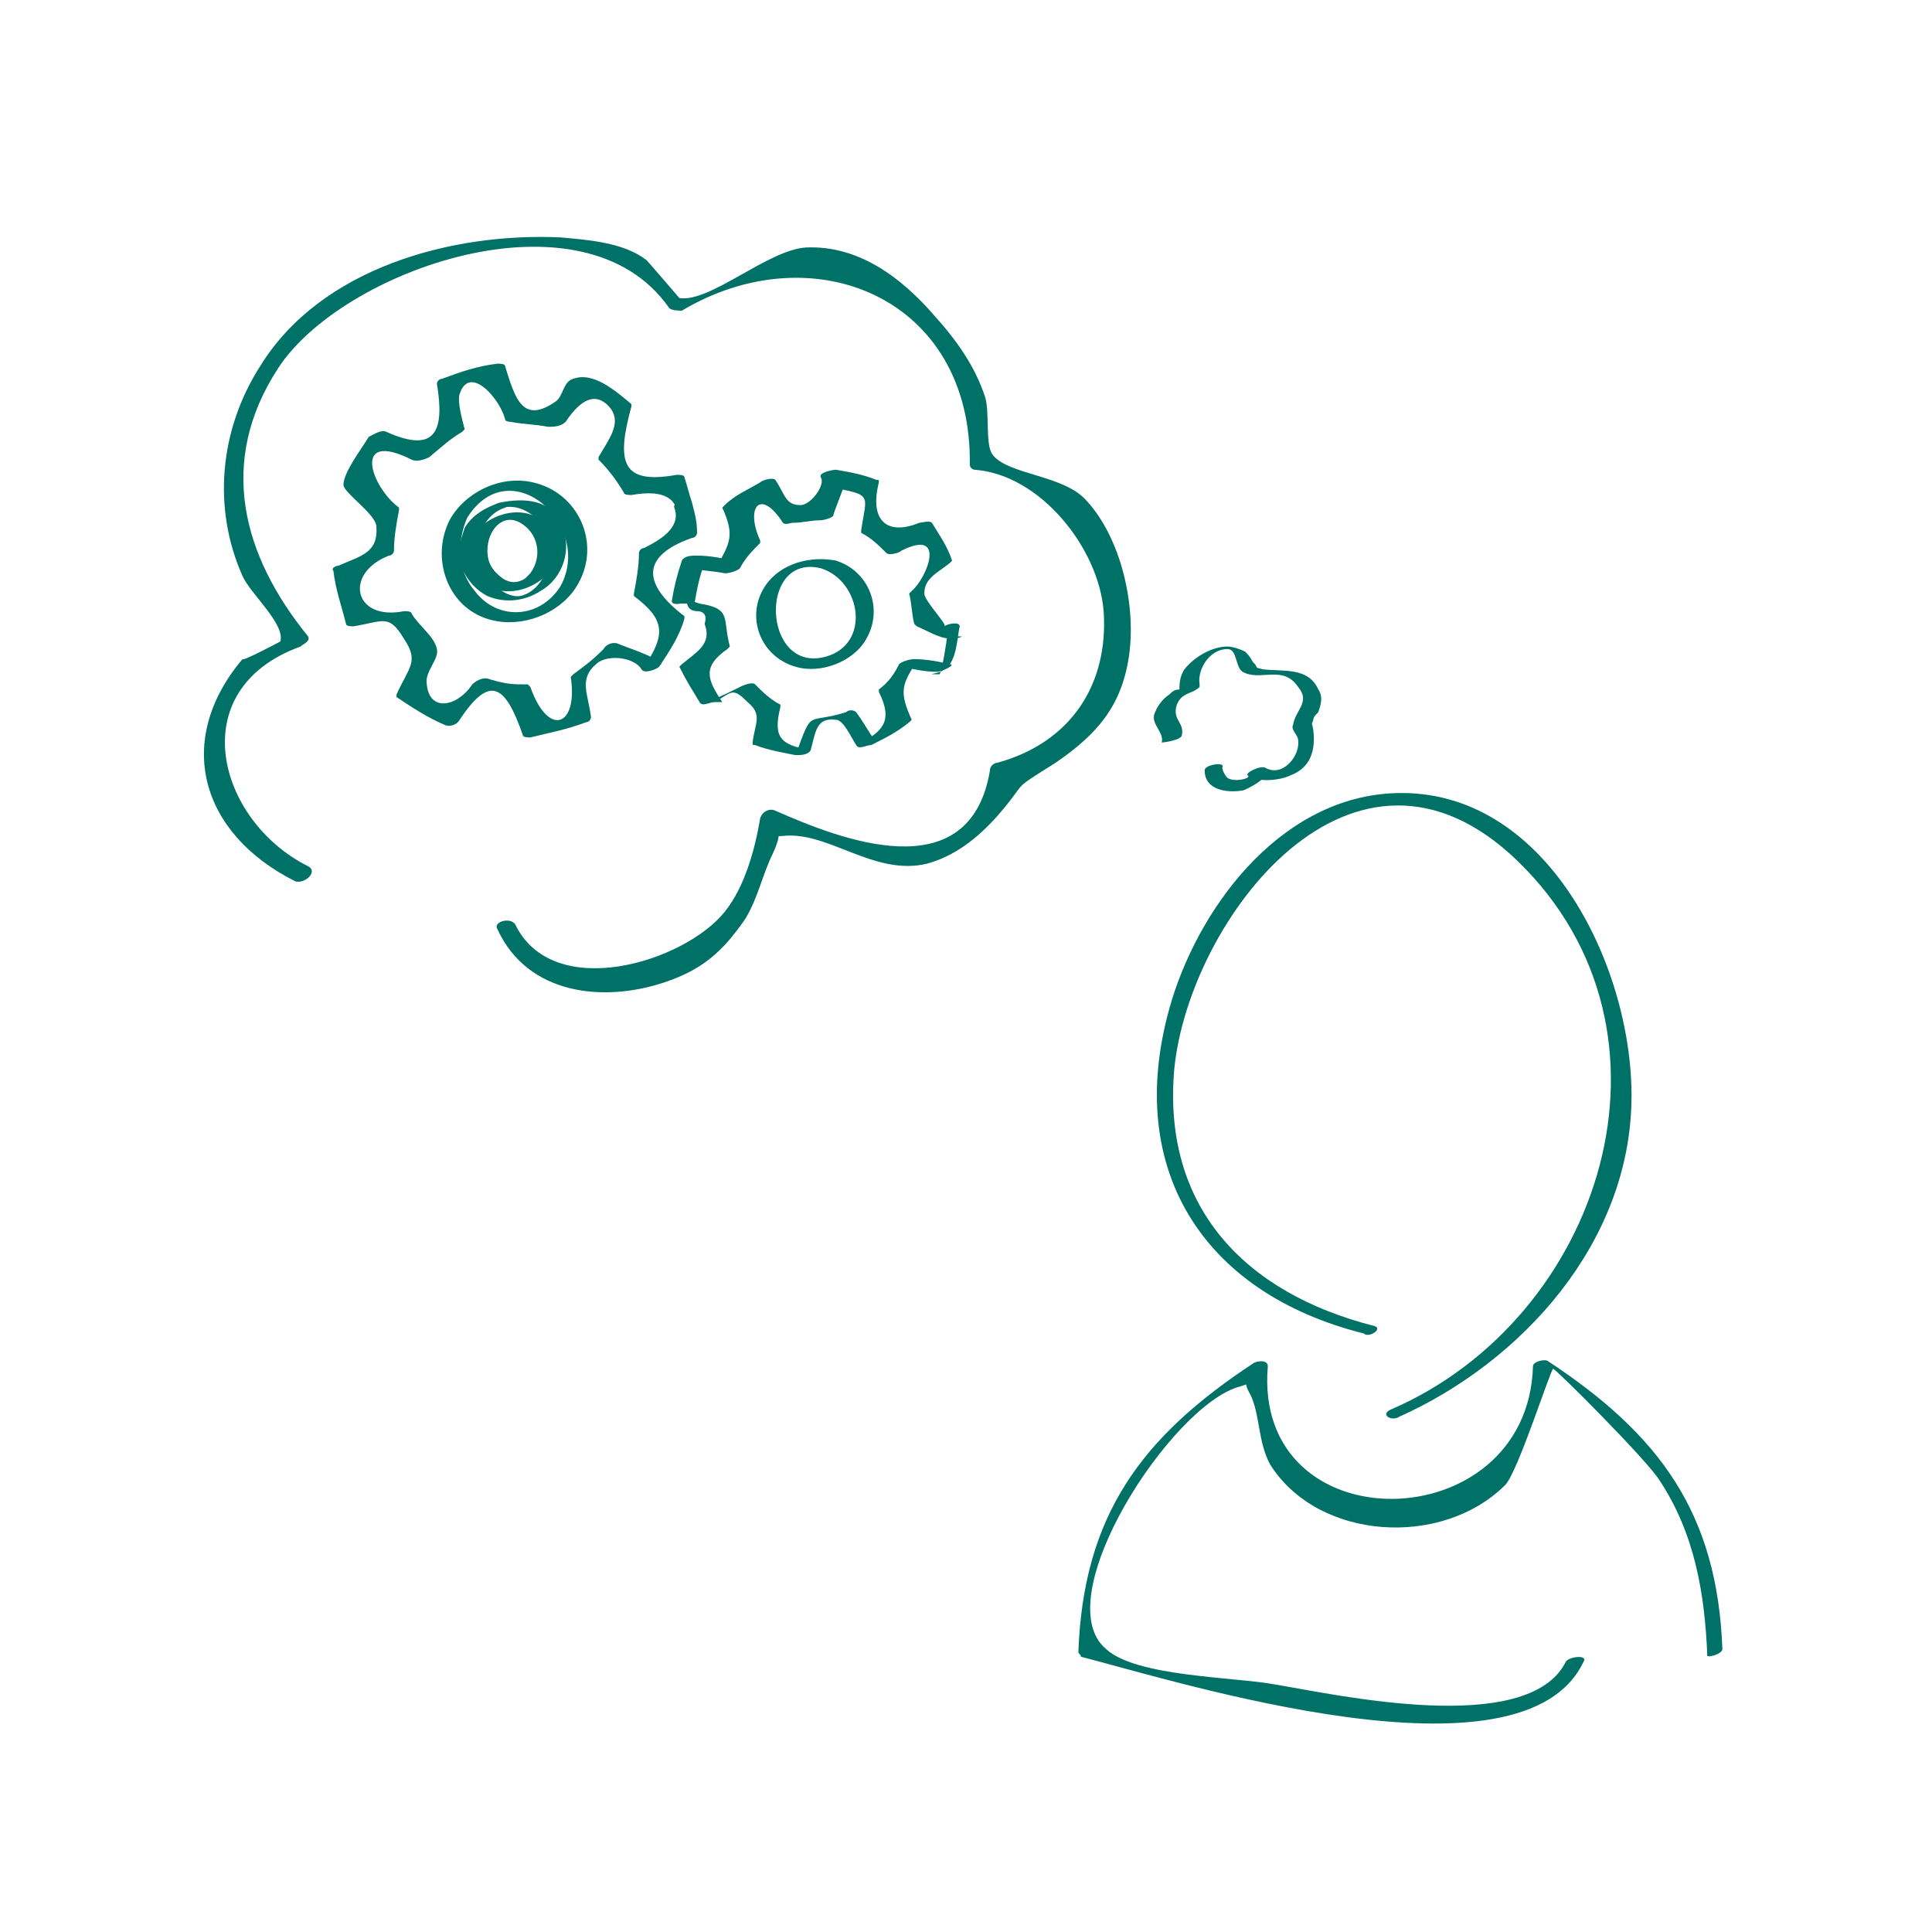
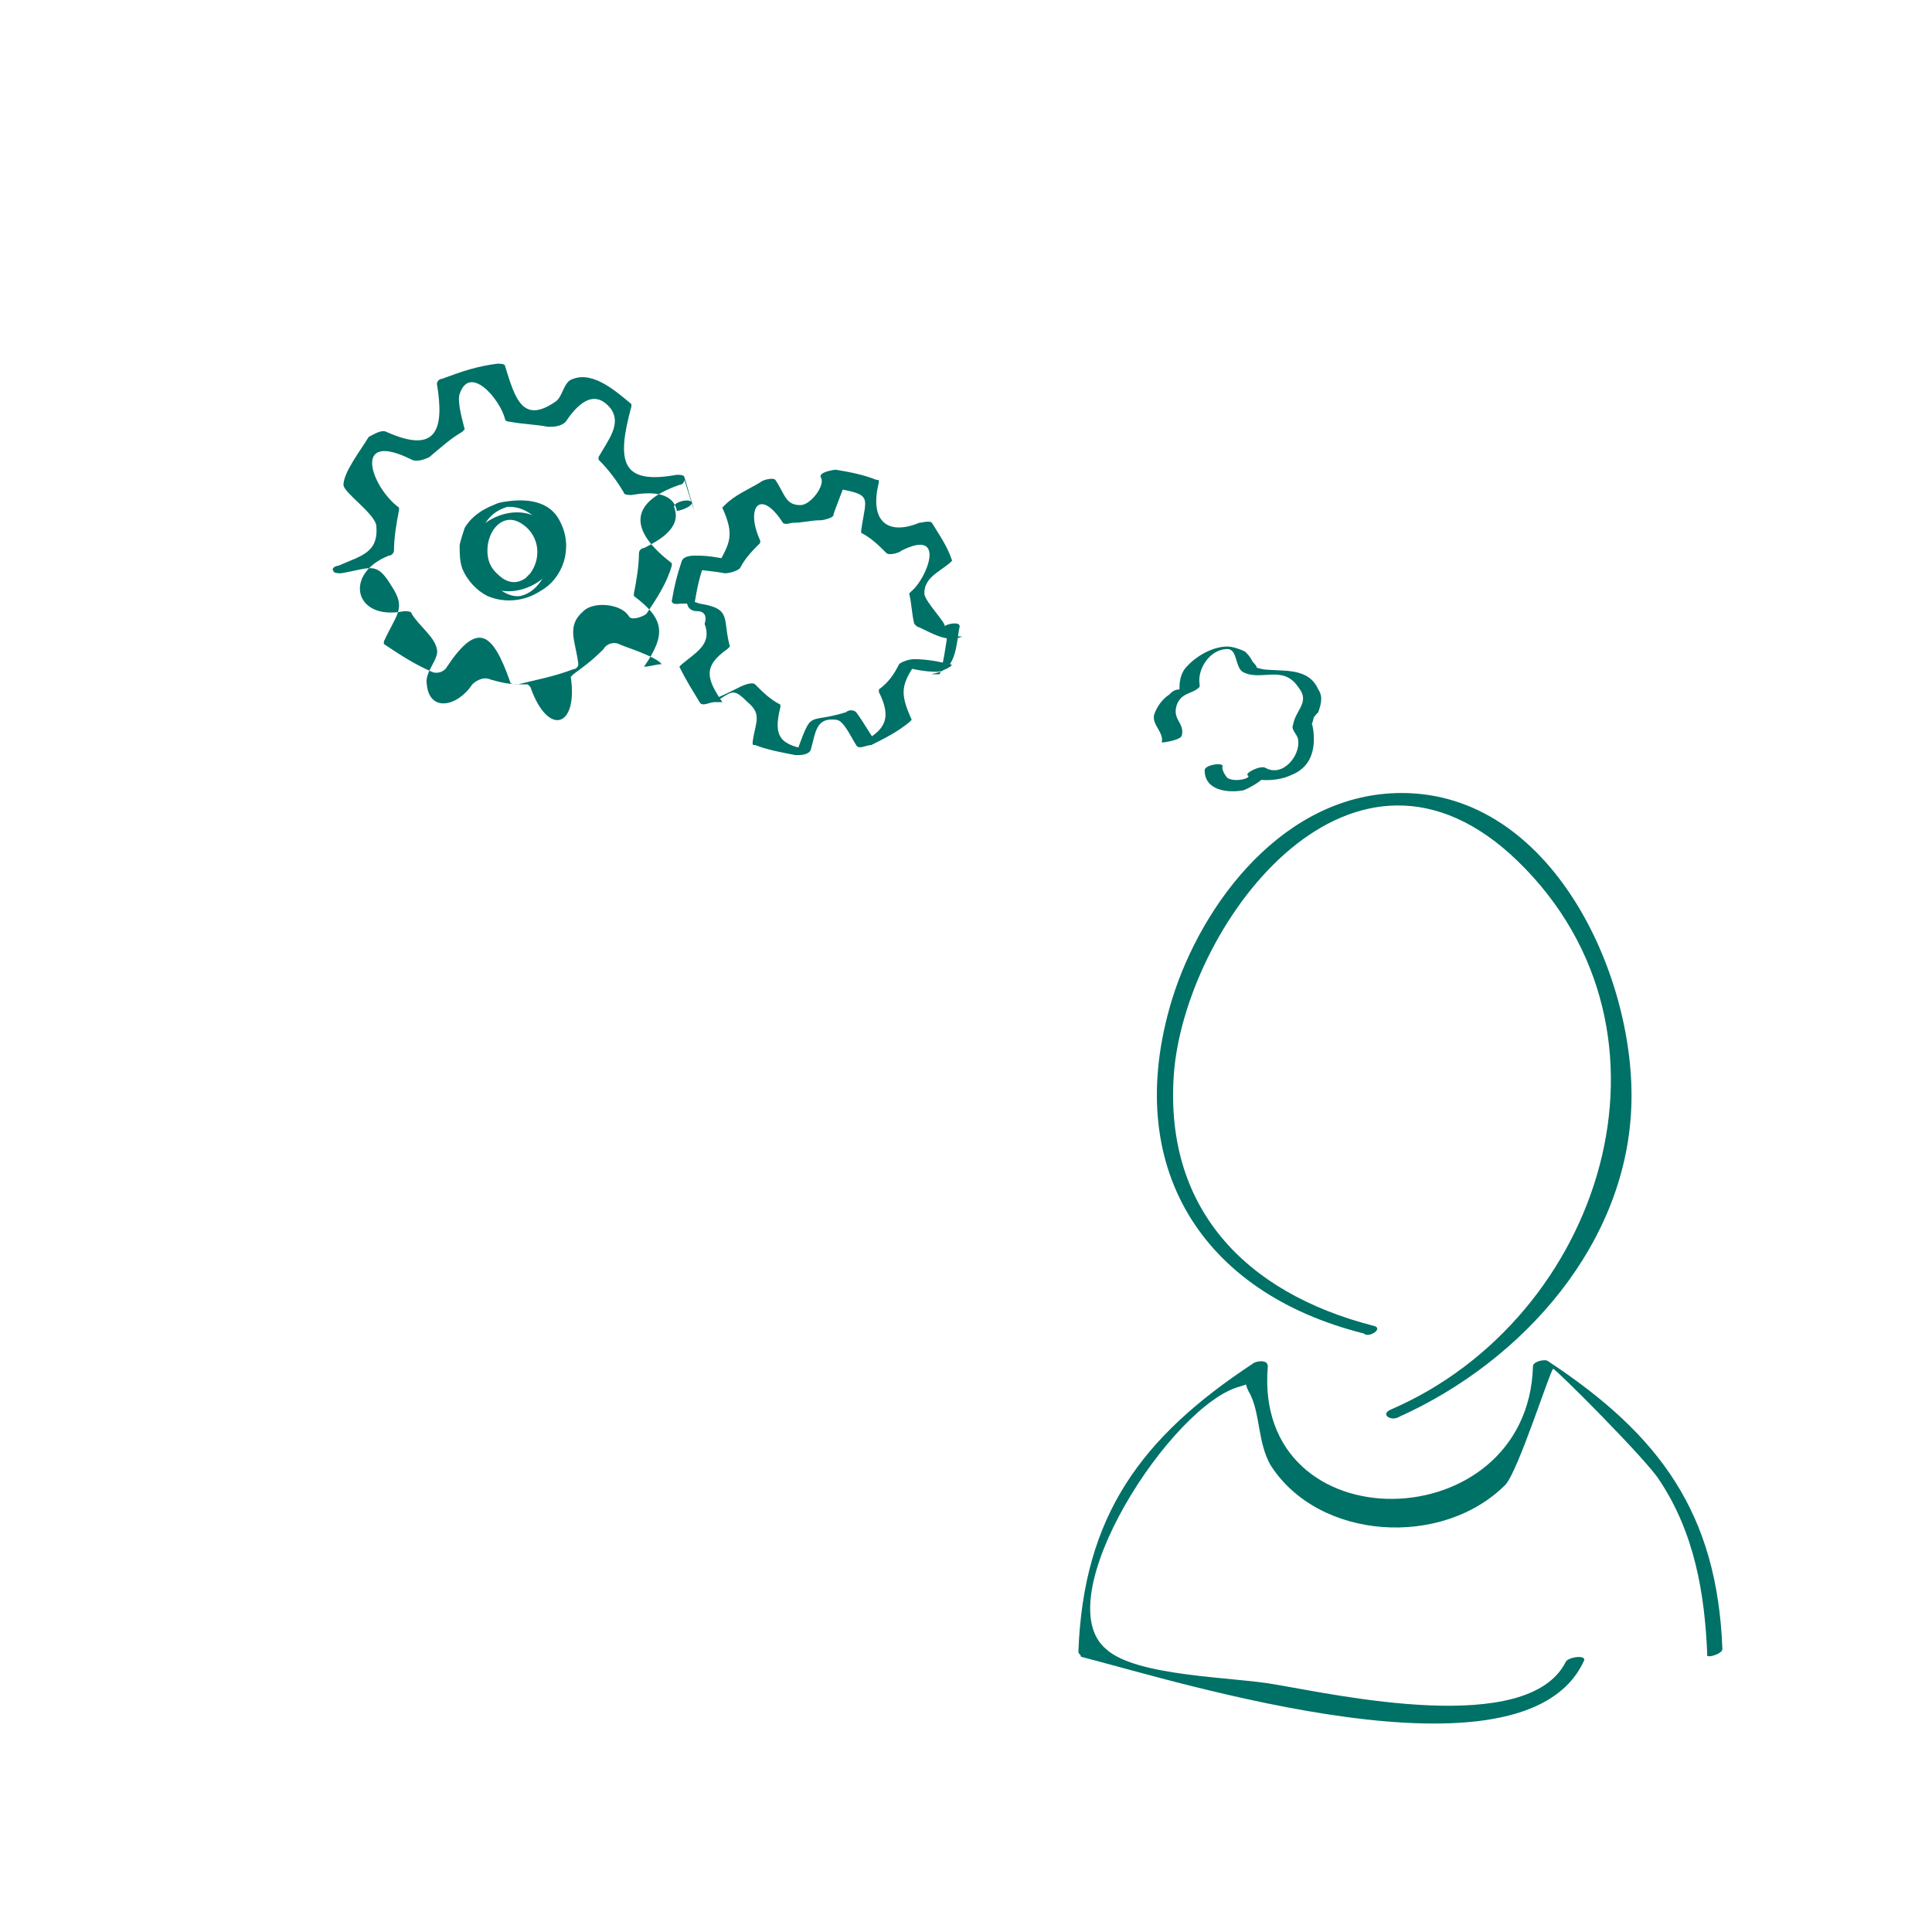
<svg xmlns="http://www.w3.org/2000/svg" version="1.1" id="Capa_1" x="0px" y="0px" viewBox="0 0 76.5 76.5" style="enable-background:new 0 0 76.5 76.5;" xml:space="preserve">
  <style type="text/css">
	
		.st0{fill:none;stroke:#007167;stroke-width:0.25;stroke-linecap:round;stroke-linejoin:round;stroke-miterlimit:10;stroke-dasharray:3.135,3.135;}
	.st1{fill:#007167;}
</style>
  <path class="st0" d="M23.6,69.2" />
  <g>
    <g>
      <g>
        <g>
          <path class="st1" d="M37.4,26.5c0.5-0.3,0.5-1.3,0.6-1.7c0-0.2-0.5-0.1-0.6,0c0.1-0.1-0.8-1-0.8-1.3c0-0.6,0.5-0.8,1-1.2      c0,0,0.1-0.1,0.1-0.1c-0.2-0.6-0.5-1-0.8-1.5c-0.1-0.1-0.4,0-0.5,0c-1.2,0.5-2,0-1.6-1.6c0-0.1,0-0.1-0.1-0.1      c-0.5-0.2-1-0.3-1.6-0.4c-0.1,0-0.7,0.1-0.6,0.3c0.2,0.3-0.4,1.1-0.8,1.1c-0.6,0-0.6-0.4-1-1c-0.1-0.1-0.5,0-0.6,0.1      c-0.5,0.3-1,0.5-1.4,0.9c0,0-0.1,0.1-0.1,0.1c0.5,1.1,0.3,1.4-0.2,2.3c0.2-0.1,0.4-0.1,0.6-0.2c-0.4-0.1-0.9-0.2-1.4-0.2      c-0.2,0-0.5,0-0.6,0.2c-0.2,0.6-0.3,1-0.4,1.6c0,0.2,0.5,0.1,0.6,0c0,0.3,0.2,0.4,0.4,0.4c0.3,0,0.4,0.2,0.3,0.5      c0.3,0.8-0.3,1.1-0.9,1.6c0,0-0.1,0.1-0.1,0.1c0.3,0.6,0.5,0.9,0.8,1.4c0.1,0.2,0.4,0,0.6,0c0.7-0.4,0.7-0.6,1.3,0      c0.6,0.5,0.3,0.8,0.2,1.6c0,0.1,0,0.1,0.1,0.1c0.5,0.2,1.1,0.3,1.6,0.4c0.2,0,0.5,0,0.6-0.2c0.2-0.7,0.2-1.3,1-1.2      c0.3,0,0.6,0.7,0.8,1c0.1,0.2,0.4,0,0.6,0c0.6-0.3,1-0.5,1.5-0.9c0,0,0.1-0.1,0.1-0.1c-0.5-1.1-0.4-1.4,0.2-2.3      c-0.2,0.1-0.4,0.1-0.6,0.2c0.5,0.1,0.9,0.2,1.4,0.2c0.2,0,0.8-0.3,0.5-0.3c-0.4-0.1-0.9-0.2-1.4-0.2c-0.2,0-0.5,0.1-0.6,0.2      c-0.2,0.4-0.4,0.7-0.8,1c0,0,0,0.1,0,0.1c0.5,1,0.3,1.5-0.7,2c0.2,0,0.4,0,0.6,0c-0.3-0.4-0.5-0.8-0.8-1.2      c-0.1-0.1-0.3-0.1-0.4,0c-1.6,0.5-1.3-0.2-2,1.7c0.2-0.1,0.4-0.1,0.6-0.2c-1.2-0.2-1.5-0.5-1.2-1.7c0,0,0-0.1,0-0.1      c-0.4-0.2-0.7-0.5-1-0.8c-0.1-0.1-0.4,0-0.6,0.1c-0.4,0.2-0.8,0.4-1.3,0.6c0.2,0,0.4,0,0.6,0c-0.6-0.9-0.8-1.4,0.2-2.1      c0,0,0.1-0.1,0.1-0.1c-0.3-1.1,0.1-1.5-1.2-1.7c-0.3-0.1-0.5-0.2-0.8,0c0.2,0,0.4,0,0.6,0c0.1-0.6,0.2-1.1,0.4-1.6      c-0.2,0.1-0.4,0.1-0.6,0.2c0.5,0.1,0.9,0.1,1.4,0.2c0.2,0,0.5-0.1,0.6-0.2c0.2-0.4,0.5-0.7,0.8-1c0,0,0-0.1,0-0.1      c-0.6-1.3,0-2.1,0.9-0.7c0.1,0.1,0.3,0,0.4,0c0.4,0,0.7-0.1,1.1-0.1c0.1,0,0.5-0.1,0.5-0.2c0-0.1,0.5-1.3,0.5-1.4      c-0.2,0.1-0.4,0.2-0.6,0.3c1.7,0.3,1.4,0.3,1.2,1.7c0,0,0,0.1,0,0.1c0.4,0.2,0.7,0.5,1,0.8c0.1,0.1,0.5,0,0.6-0.1      c1.8-0.9,1,1.1,0.4,1.6c0,0-0.1,0.1-0.1,0.1c0.1,0.4,0.1,0.8,0.2,1.2c0,0,0,0,0.1,0.1c0.5,0.2,1.2,0.7,1.8,0.4      c-0.2,0-0.4,0-0.6,0c0,0.1-0.2,1.4-0.3,1.5C36.5,26.7,37.2,26.7,37.4,26.5z" />
-           <path class="st1" d="M32.5,22.5c1.6,0.5,2,3,0.2,3.5C30.2,26.7,30,21.9,32.5,22.5c0.2,0,0.8-0.3,0.6-0.3c-1-0.2-2.2,0.1-2.8,1      c-0.8,1.2-0.2,2.8,1.2,3.2c1,0.3,2.3-0.2,2.8-1.1c0.7-1.2,0.1-2.7-1.2-3.1C32.9,22.1,32.3,22.4,32.5,22.5z" />
        </g>
      </g>
      <g>
        <g>
-           <path class="st1" d="M27.4,19.9c-0.1-0.3-0.2-0.7-0.3-1c0-0.1-0.2-0.1-0.3-0.1c-2.2,0.4-2.4-0.5-1.8-2.7c0,0,0-0.1,0-0.1      c-0.6-0.5-1.5-1.3-2.3-1c-0.4,0.1-0.4,0.7-0.7,0.9c-1.3,0.9-1.6-0.1-2-1.4c0-0.1-0.2-0.1-0.3-0.1c-0.8,0.1-1.4,0.3-2.2,0.6      c-0.1,0-0.2,0.1-0.2,0.2c0.3,1.8,0,2.8-2,1.9c-0.2-0.1-0.5,0.1-0.7,0.2c-0.3,0.5-1,1.4-1,1.9c0,0.3,1.2,1.1,1.3,1.6      c0.1,1.1-0.6,1.2-1.5,1.6c-0.1,0-0.3,0.1-0.2,0.2c0.1,0.8,0.3,1.3,0.5,2.1c0,0.1,0.2,0.1,0.3,0.1c1.2-0.2,1.4-0.5,2,0.5      c0.6,0.9,0.2,1.1-0.3,2.2c0,0,0,0.1,0,0.1c0.6,0.4,1.2,0.8,1.9,1.1c0.2,0.1,0.5,0,0.6-0.2c1.2-1.8,1.8-1.4,2.5,0.6      c0,0.1,0.2,0.1,0.3,0.1c0.8-0.2,1.4-0.3,2.2-0.6c0.1,0,0.2-0.1,0.2-0.2c-0.1-0.9-0.5-1.5,0.2-2.1c0.4-0.4,1.5-0.3,1.8,0.2      c0.1,0.2,0.6,0,0.7-0.1c0.4-0.6,0.8-1.2,1-1.9c0,0,0-0.1,0-0.1c-1.7-1.3-1.7-2.4,0.3-3.1c0.1,0,0.2-0.1,0.2-0.2      C27.6,20.6,27.5,20.3,27.4,19.9c-0.1-0.2-0.8,0-0.7,0.2c0.3,0.8-0.6,1.3-1.2,1.6c-0.1,0-0.2,0.1-0.2,0.2c0,0.5-0.1,1.1-0.2,1.6      c0,0,0,0.1,0,0.1c1.2,0.9,1.3,1.5,0.4,2.8c0.2,0,0.5-0.1,0.7-0.1c-0.2-0.3-1.5-0.7-1.7-0.8c-0.2-0.1-0.5,0-0.6,0.2      c-0.5,0.5-0.8,0.7-1.2,1c0,0-0.1,0.1-0.1,0.1c0.3,2-0.9,2.4-1.6,0.4c0,0-0.1-0.1-0.1-0.1c-0.6,0-0.8,0-1.5-0.2      c-0.2-0.1-0.5,0-0.7,0.2c-0.6,0.9-1.7,1.1-1.8,0c-0.1-0.5,0.5-1,0.4-1.4c-0.1-0.5-0.7-0.9-1-1.4c0-0.1-0.2-0.1-0.3-0.1      c-2,0.4-2.4-1.5-0.6-2.2c0.1,0,0.2-0.1,0.2-0.2c0-0.5,0.1-1.1,0.2-1.6c0,0,0-0.1,0-0.1c-1.1-0.8-1.9-3.1,0.5-1.9      c0.2,0.1,0.5,0,0.7-0.1c0.6-0.5,0.8-0.7,1.3-1c0,0,0.1-0.1,0.1-0.1c-0.1-0.4-0.3-1.1-0.2-1.4c0.4-1.2,1.6,0.2,1.8,1      c0,0.1,0.2,0.1,0.2,0.1c0.5,0.1,1,0.1,1.5,0.2c0.2,0,0.5,0,0.7-0.2c0.4-0.6,1.1-1.4,1.8-0.5c0.4,0.6-0.1,1.2-0.5,1.9      c0,0,0,0.1,0,0.1c0.4,0.4,0.7,0.8,1,1.3c0,0.1,0.2,0.1,0.3,0.1c0.6-0.1,1.6-0.2,1.8,0.6C26.7,20.3,27.4,20.1,27.4,19.9z" />
-           <path class="st1" d="M18.5,20.5c1.7-2.7,5,0.3,3.7,2.7c-0.8,1.3-2.5,1.4-3.4,0.2C18.1,22.6,18.1,21.4,18.5,20.5      c0.1-0.1-0.6-0.1-0.7,0.1c-0.8,1.6,0,3.7,1.9,4c1.2,0.2,2.6-0.4,3.2-1.5c0.9-1.6,0-3.6-1.8-4c-1.3-0.3-2.7,0.4-3.3,1.5      C17.8,20.7,18.4,20.7,18.5,20.5z" />
+           <path class="st1" d="M27.4,19.9c-0.1-0.3-0.2-0.7-0.3-1c0-0.1-0.2-0.1-0.3-0.1c-2.2,0.4-2.4-0.5-1.8-2.7c0,0,0-0.1,0-0.1      c-0.6-0.5-1.5-1.3-2.3-1c-0.4,0.1-0.4,0.7-0.7,0.9c-1.3,0.9-1.6-0.1-2-1.4c0-0.1-0.2-0.1-0.3-0.1c-0.8,0.1-1.4,0.3-2.2,0.6      c-0.1,0-0.2,0.1-0.2,0.2c0.3,1.8,0,2.8-2,1.9c-0.2-0.1-0.5,0.1-0.7,0.2c-0.3,0.5-1,1.4-1,1.9c0,0.3,1.2,1.1,1.3,1.6      c0.1,1.1-0.6,1.2-1.5,1.6c-0.1,0-0.3,0.1-0.2,0.2c0,0.1,0.2,0.1,0.3,0.1c1.2-0.2,1.4-0.5,2,0.5      c0.6,0.9,0.2,1.1-0.3,2.2c0,0,0,0.1,0,0.1c0.6,0.4,1.2,0.8,1.9,1.1c0.2,0.1,0.5,0,0.6-0.2c1.2-1.8,1.8-1.4,2.5,0.6      c0,0.1,0.2,0.1,0.3,0.1c0.8-0.2,1.4-0.3,2.2-0.6c0.1,0,0.2-0.1,0.2-0.2c-0.1-0.9-0.5-1.5,0.2-2.1c0.4-0.4,1.5-0.3,1.8,0.2      c0.1,0.2,0.6,0,0.7-0.1c0.4-0.6,0.8-1.2,1-1.9c0,0,0-0.1,0-0.1c-1.7-1.3-1.7-2.4,0.3-3.1c0.1,0,0.2-0.1,0.2-0.2      C27.6,20.6,27.5,20.3,27.4,19.9c-0.1-0.2-0.8,0-0.7,0.2c0.3,0.8-0.6,1.3-1.2,1.6c-0.1,0-0.2,0.1-0.2,0.2c0,0.5-0.1,1.1-0.2,1.6      c0,0,0,0.1,0,0.1c1.2,0.9,1.3,1.5,0.4,2.8c0.2,0,0.5-0.1,0.7-0.1c-0.2-0.3-1.5-0.7-1.7-0.8c-0.2-0.1-0.5,0-0.6,0.2      c-0.5,0.5-0.8,0.7-1.2,1c0,0-0.1,0.1-0.1,0.1c0.3,2-0.9,2.4-1.6,0.4c0,0-0.1-0.1-0.1-0.1c-0.6,0-0.8,0-1.5-0.2      c-0.2-0.1-0.5,0-0.7,0.2c-0.6,0.9-1.7,1.1-1.8,0c-0.1-0.5,0.5-1,0.4-1.4c-0.1-0.5-0.7-0.9-1-1.4c0-0.1-0.2-0.1-0.3-0.1      c-2,0.4-2.4-1.5-0.6-2.2c0.1,0,0.2-0.1,0.2-0.2c0-0.5,0.1-1.1,0.2-1.6c0,0,0-0.1,0-0.1c-1.1-0.8-1.9-3.1,0.5-1.9      c0.2,0.1,0.5,0,0.7-0.1c0.6-0.5,0.8-0.7,1.3-1c0,0,0.1-0.1,0.1-0.1c-0.1-0.4-0.3-1.1-0.2-1.4c0.4-1.2,1.6,0.2,1.8,1      c0,0.1,0.2,0.1,0.2,0.1c0.5,0.1,1,0.1,1.5,0.2c0.2,0,0.5,0,0.7-0.2c0.4-0.6,1.1-1.4,1.8-0.5c0.4,0.6-0.1,1.2-0.5,1.9      c0,0,0,0.1,0,0.1c0.4,0.4,0.7,0.8,1,1.3c0,0.1,0.2,0.1,0.3,0.1c0.6-0.1,1.6-0.2,1.8,0.6C26.7,20.3,27.4,20.1,27.4,19.9z" />
        </g>
      </g>
      <g>
        <g>
          <path class="st1" d="M19.8,19.9c-0.6,0.2-1.1,0.5-1.4,1c0,0,0,0,0,0c0,0-0.2,0.6-0.2,0.7c0,0.3,0,0.6,0.1,0.9      c0.2,0.5,0.6,0.9,1,1.1c0.7,0.3,1.5,0.2,2.1-0.2c0.9-0.5,1.3-1.7,0.8-2.7C21.8,19.8,20.8,19.7,19.8,19.9      c-0.4,0.1-0.4,0.3,0.1,0.2c0.9-0.2,1.7,0.6,1.9,1.4c0.1,0.7-0.3,1.9-1.2,2.1c-0.7,0.1-1.5-0.8-1.6-1.4c-0.2-0.8,0.1-1.8,1-2.1      C20.3,20,20.2,19.8,19.8,19.9z" />
          <path class="st1" d="M20.6,20.7c0.7,0.4,0.9,1.3,0.4,2c-0.1,0.1-0.1,0.1-0.2,0.2c-0.3,0.2-0.6,0.2-0.9,0c-0.1,0-0.1,0-0.2,0      c-0.2,0-0.3,0.1-0.4,0.1c0.2,0,0.4-0.1,0.6-0.1c-0.4-0.3-0.6-0.6-0.6-1.1C19.3,21,19.9,20.3,20.6,20.7c0.2,0.1,0.8-0.2,0.7-0.2      c-0.7-0.4-1.6-0.2-2.2,0.3c-0.8,0.7-0.6,1.8,0.2,2.4c0.1,0.1,0.5,0,0.6-0.1c0,0,0,0,0,0c-0.2,0-0.4,0.1-0.6,0.1      c0.7,0.4,1.6,0.2,2.2-0.3c0.8-0.7,0.6-1.8-0.2-2.4C21.2,20.4,20.6,20.6,20.6,20.7z" />
        </g>
      </g>
    </g>
    <g>
      <g>
        <g>
          <g>
-             <path class="st1" d="M12.2,34.3c-3.6-1.8-5-7-0.3-8.7c0.1-0.1,0.4-0.2,0.3-0.4C9.6,22,8.6,18.3,11,14.6       c2.5-3.9,12.1-7.3,15.5-2.4c0.1,0.1,0.4,0.1,0.5,0.1c5.2-3.1,11.5-0.5,11.4,6.1c0,0.1,0.1,0.2,0.2,0.2c2.6,0.2,4.9,3.1,5.1,5.6       c0.2,2.9-1.3,5.2-4.2,6c-0.1,0-0.3,0.1-0.3,0.3c-0.8,4.8-6,2.7-8.5,1.6c-0.2-0.1-0.5,0-0.6,0.3c-0.2,1.2-0.6,2.7-1.4,3.7       c-1.6,2-6.8,3.6-8.3,0.5c-0.2-0.3-0.9-0.1-0.7,0.2c1.2,2.6,4.2,2.9,6.6,2.1c1.5-0.5,2.3-1.2,3.2-2.5c0.5-0.8,0.7-1.8,1.1-2.6       c0.7-1.5-0.5-0.6,0.4-0.7c1.8-0.2,3.6,1.6,5.7,1.1c1.1-0.3,2-1,2.8-1.9c1.3-1.5,0.4-0.9,2.3-2.1c1.6-1.1,2.6-2.2,2.9-4.2       c0.3-2-0.3-4.7-1.7-6.2c-0.9-1-3.1-1-3.7-1.8c-0.3-0.4-0.1-1.7-0.3-2.3c-0.4-1.2-1.1-2.2-2-3.2c-1.3-1.5-3-2.8-5.1-2.7       c-1.5,0.1-3.8,2.2-5,2c0,0-1.2-1.4-1.3-1.5c-0.9-0.7-2.3-0.8-3.4-0.9c-4.3-0.2-9.5,1.2-11.9,5.1c-1.6,2.5-1.9,5.6-0.7,8.3       c0.3,0.7,1.7,1.9,1.5,2.6c0,0-1.5,0.8-1.5,0.7c-2.7,3.2-1.7,6.9,2.1,8.8C12.1,35,12.6,34.5,12.2,34.3L12.2,34.3z" />
-           </g>
+             </g>
        </g>
      </g>
    </g>
    <g>
      <g>
        <path class="st1" d="M46.8,29.1c0.1-0.5-0.4-0.6-0.2-1.2c0.2-0.5,0.6-0.4,0.9-0.7c0,0,0-0.1,0-0.1c-0.1-0.6,0.4-1.4,1.1-1.4     c0.4,0,0.3,0.7,0.6,0.9c0.7,0.4,1.6-0.3,2.2,0.6c0.5,0.6-0.1,0.9-0.2,1.5c-0.1,0.2,0.2,0.4,0.2,0.6c0.1,0.6-0.6,1.5-1.3,1.1     c-0.2-0.1-0.8,0.2-0.7,0.3c0.2,0.1-0.5,0.3-0.8,0.1c-0.1-0.1-0.2-0.3-0.2-0.4c-0.2,0.1-0.5,0.2-0.7,0.2c0,0,0,0,0,0     c0.2,0.1,0.8-0.1,0.7-0.3c0,0,0,0,0,0c-0.1-0.1-0.7,0-0.7,0.2c0,0.8,0.9,0.9,1.5,0.8c0.1,0,1.3-0.6,0.9-0.9     c-0.2,0.1-0.5,0.2-0.7,0.3c0.4,0.3,1.3,0.2,1.7,0c0.8-0.3,1-1,0.9-1.8c-0.1-0.6-0.1,0,0-0.4c0-0.1,0.1-0.2,0.2-0.3     c0.1-0.3,0.2-0.6,0-0.9c-0.4-0.9-1.4-0.7-2.2-0.8c-0.4-0.1-0.1,0-0.4-0.3c-0.1-0.2-0.2-0.3-0.3-0.4c-0.2-0.1-0.5-0.2-0.7-0.2     c-0.6,0-1.3,0.4-1.7,0.9c-0.2,0.3-0.2,0.6-0.2,0.9c0-0.1,0.4-0.2,0-0.1c-0.2,0-0.3,0.1-0.4,0.2c-0.3,0.2-0.5,0.5-0.6,0.8     c-0.1,0.4,0.4,0.7,0.3,1.1C46.1,29.4,46.8,29.3,46.8,29.1L46.8,29.1z" />
      </g>
    </g>
    <g>
      <g>
        <g>
          <path class="st1" d="M54.4,52.5c-5.1-1.3-8.4-4.7-7.9-10.2c0.6-5.9,7.1-14.5,13.6-8.2c7,6.8,3.3,18.1-5,21.7      c-0.5,0.2,0,0.5,0.3,0.3c4.9-2.2,9.1-6.9,9.2-12.5c0.1-5.1-3.2-12.2-9.1-12.2c-4.6,0-7.9,4.3-9.1,8.2c-2,6.6,1.2,11.6,7.6,13.2      C54.2,53,54.8,52.6,54.4,52.5L54.4,52.5z" />
        </g>
      </g>
      <g>
        <g>
          <g>
            <path class="st1" d="M68.2,65.3c-0.2-5.4-2.5-8.5-6.9-11.4c-0.1-0.1-0.6,0-0.6,0.2c-0.2,6.9-11.1,7.1-10.5,0       c0-0.3-0.5-0.2-0.6-0.1c-4.4,2.9-6.7,6-6.9,11.4c0,0.1,0.1,0.1,0.1,0.2c3.9,1,17.5,5.3,19.9,0.2c0.2-0.3-0.6-0.2-0.7,0       c-1.5,3-9.1,1.3-11.5,0.9c-1.6-0.3-5.5-0.3-6.7-1.4c-2.4-2,2.6-9.7,5.3-10.4c1.1-0.3-0.2-0.7,0.4,0.3c0.4,0.8,0.3,1.9,0.8,2.8       c1.9,3,6.8,3.3,9.3,0.8c0.5-0.5,1.8-4.6,1.9-4.6c0.1,0,3.7,3.6,4.2,4.4c1.4,2.1,1.8,4.5,1.9,6.9C67.5,65.7,68.2,65.5,68.2,65.3       L68.2,65.3z" />
          </g>
        </g>
      </g>
    </g>
  </g>
</svg>